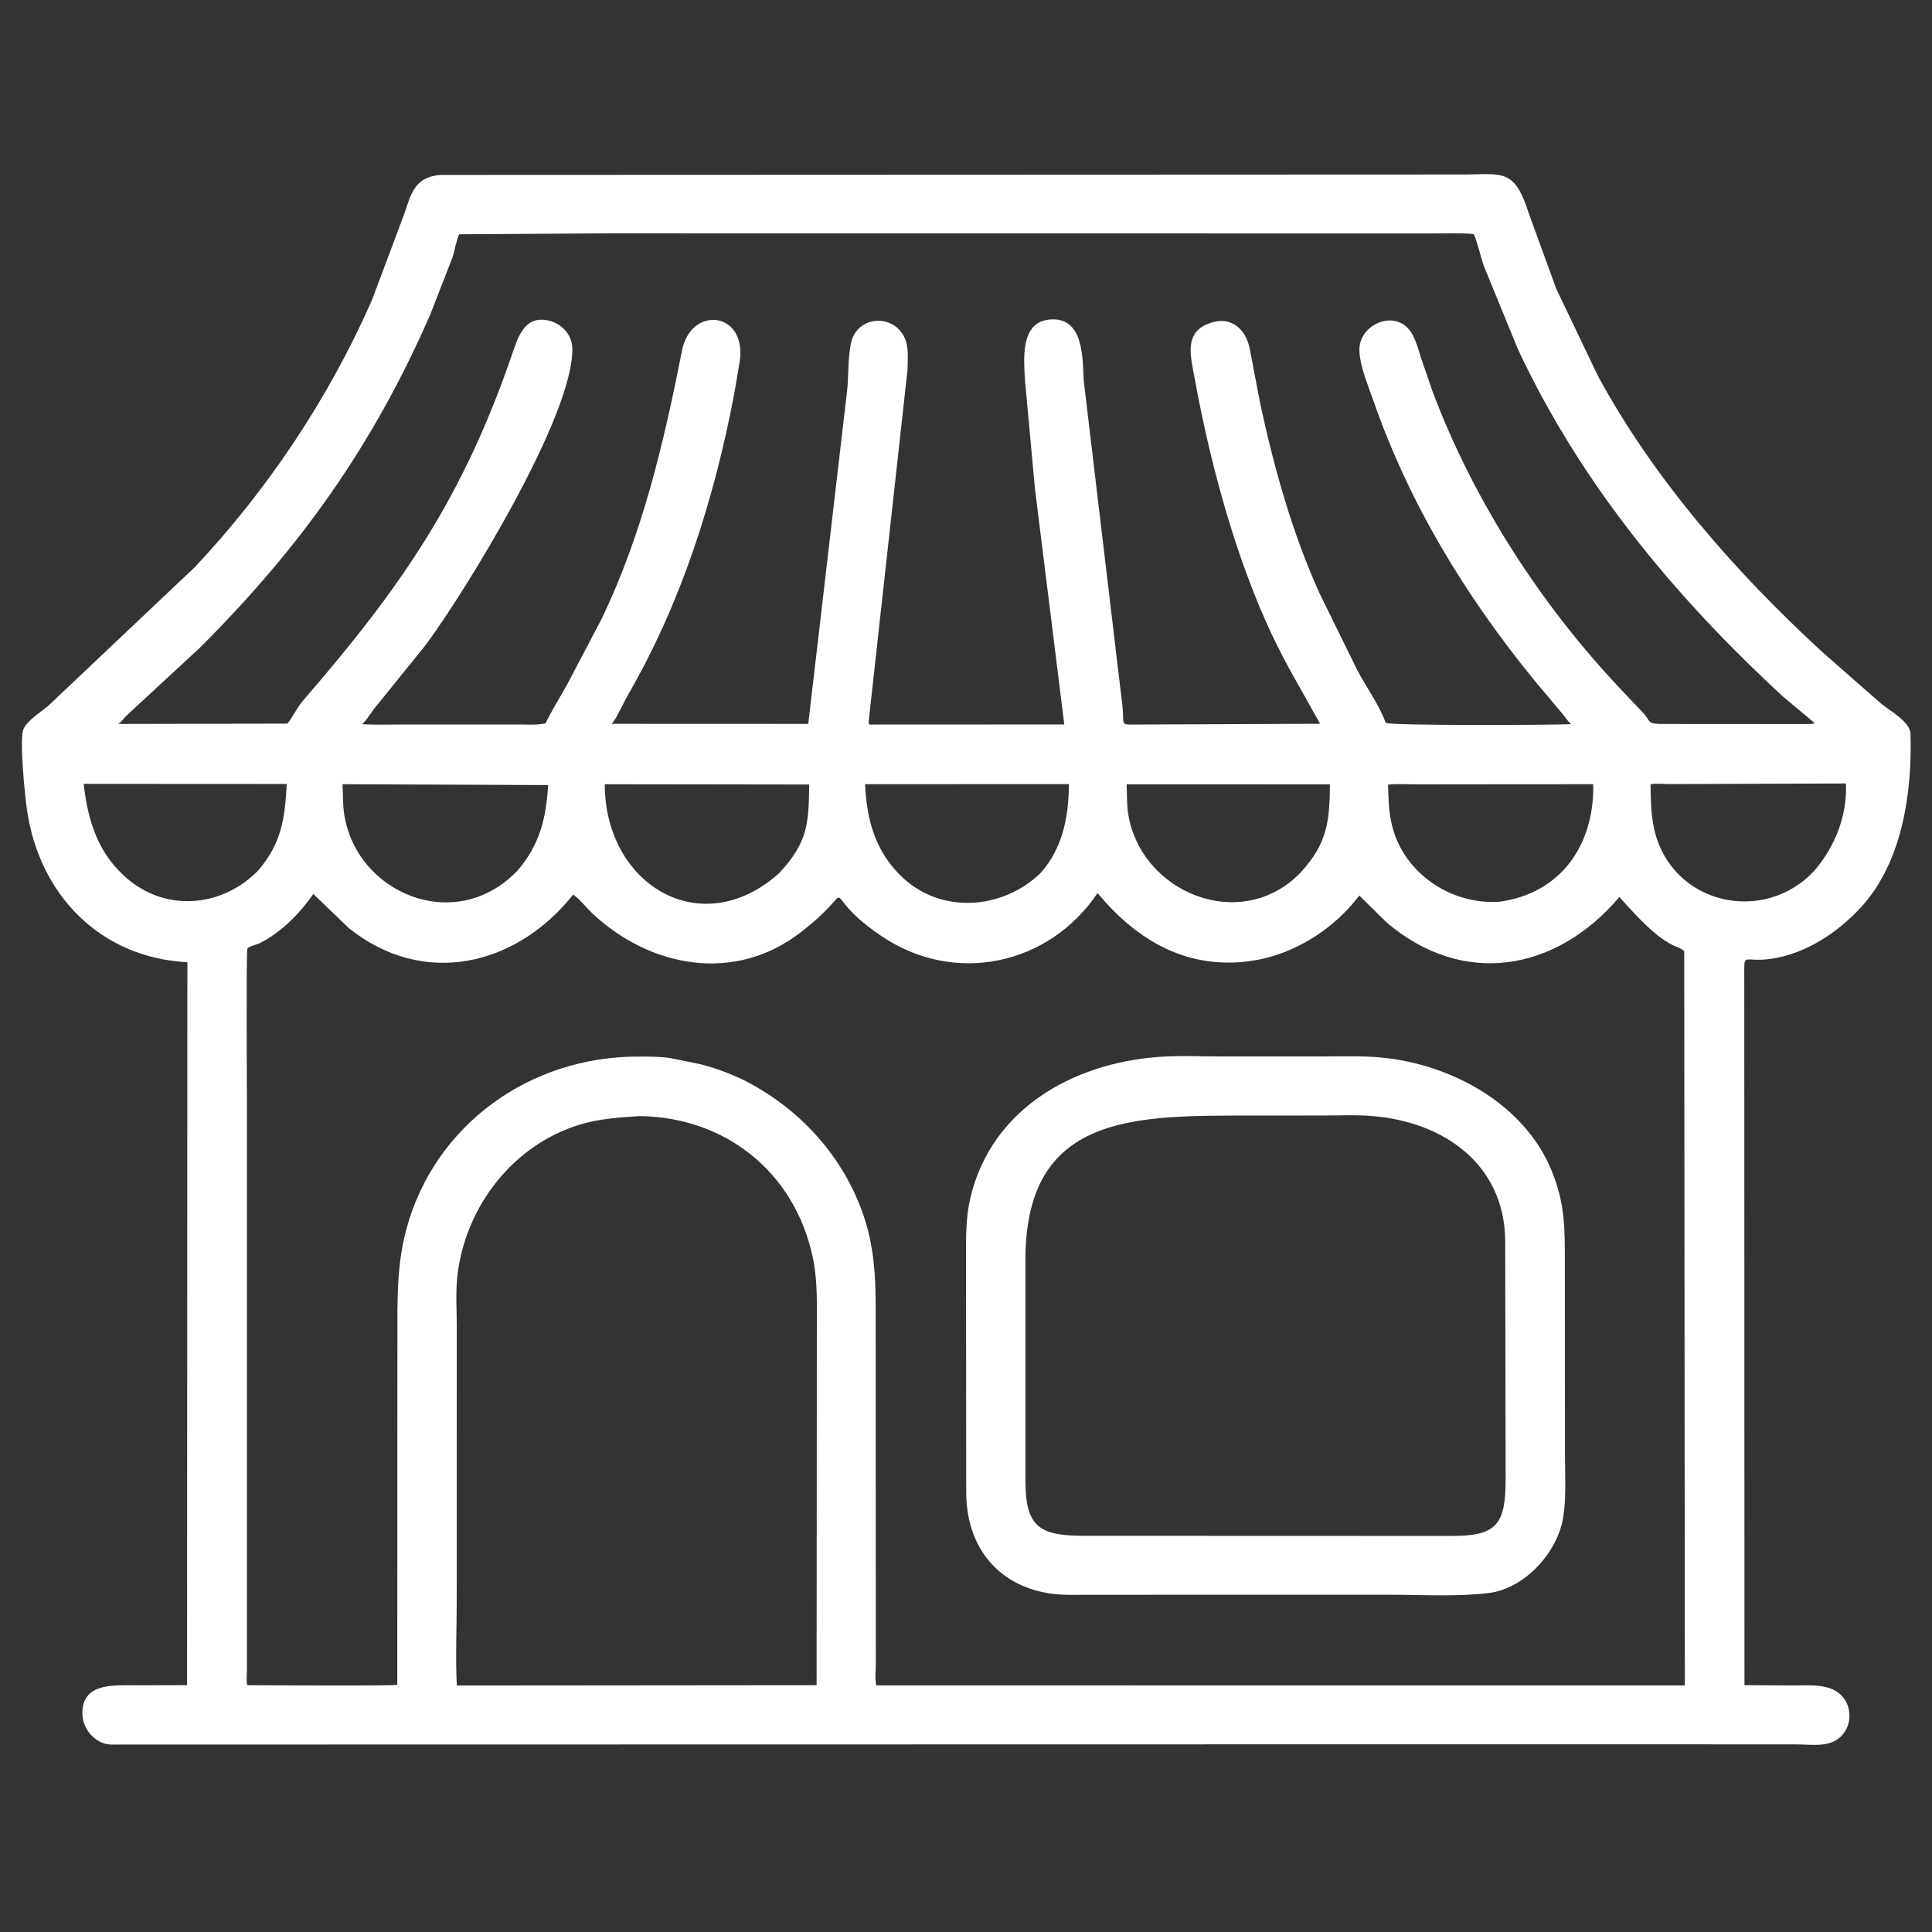
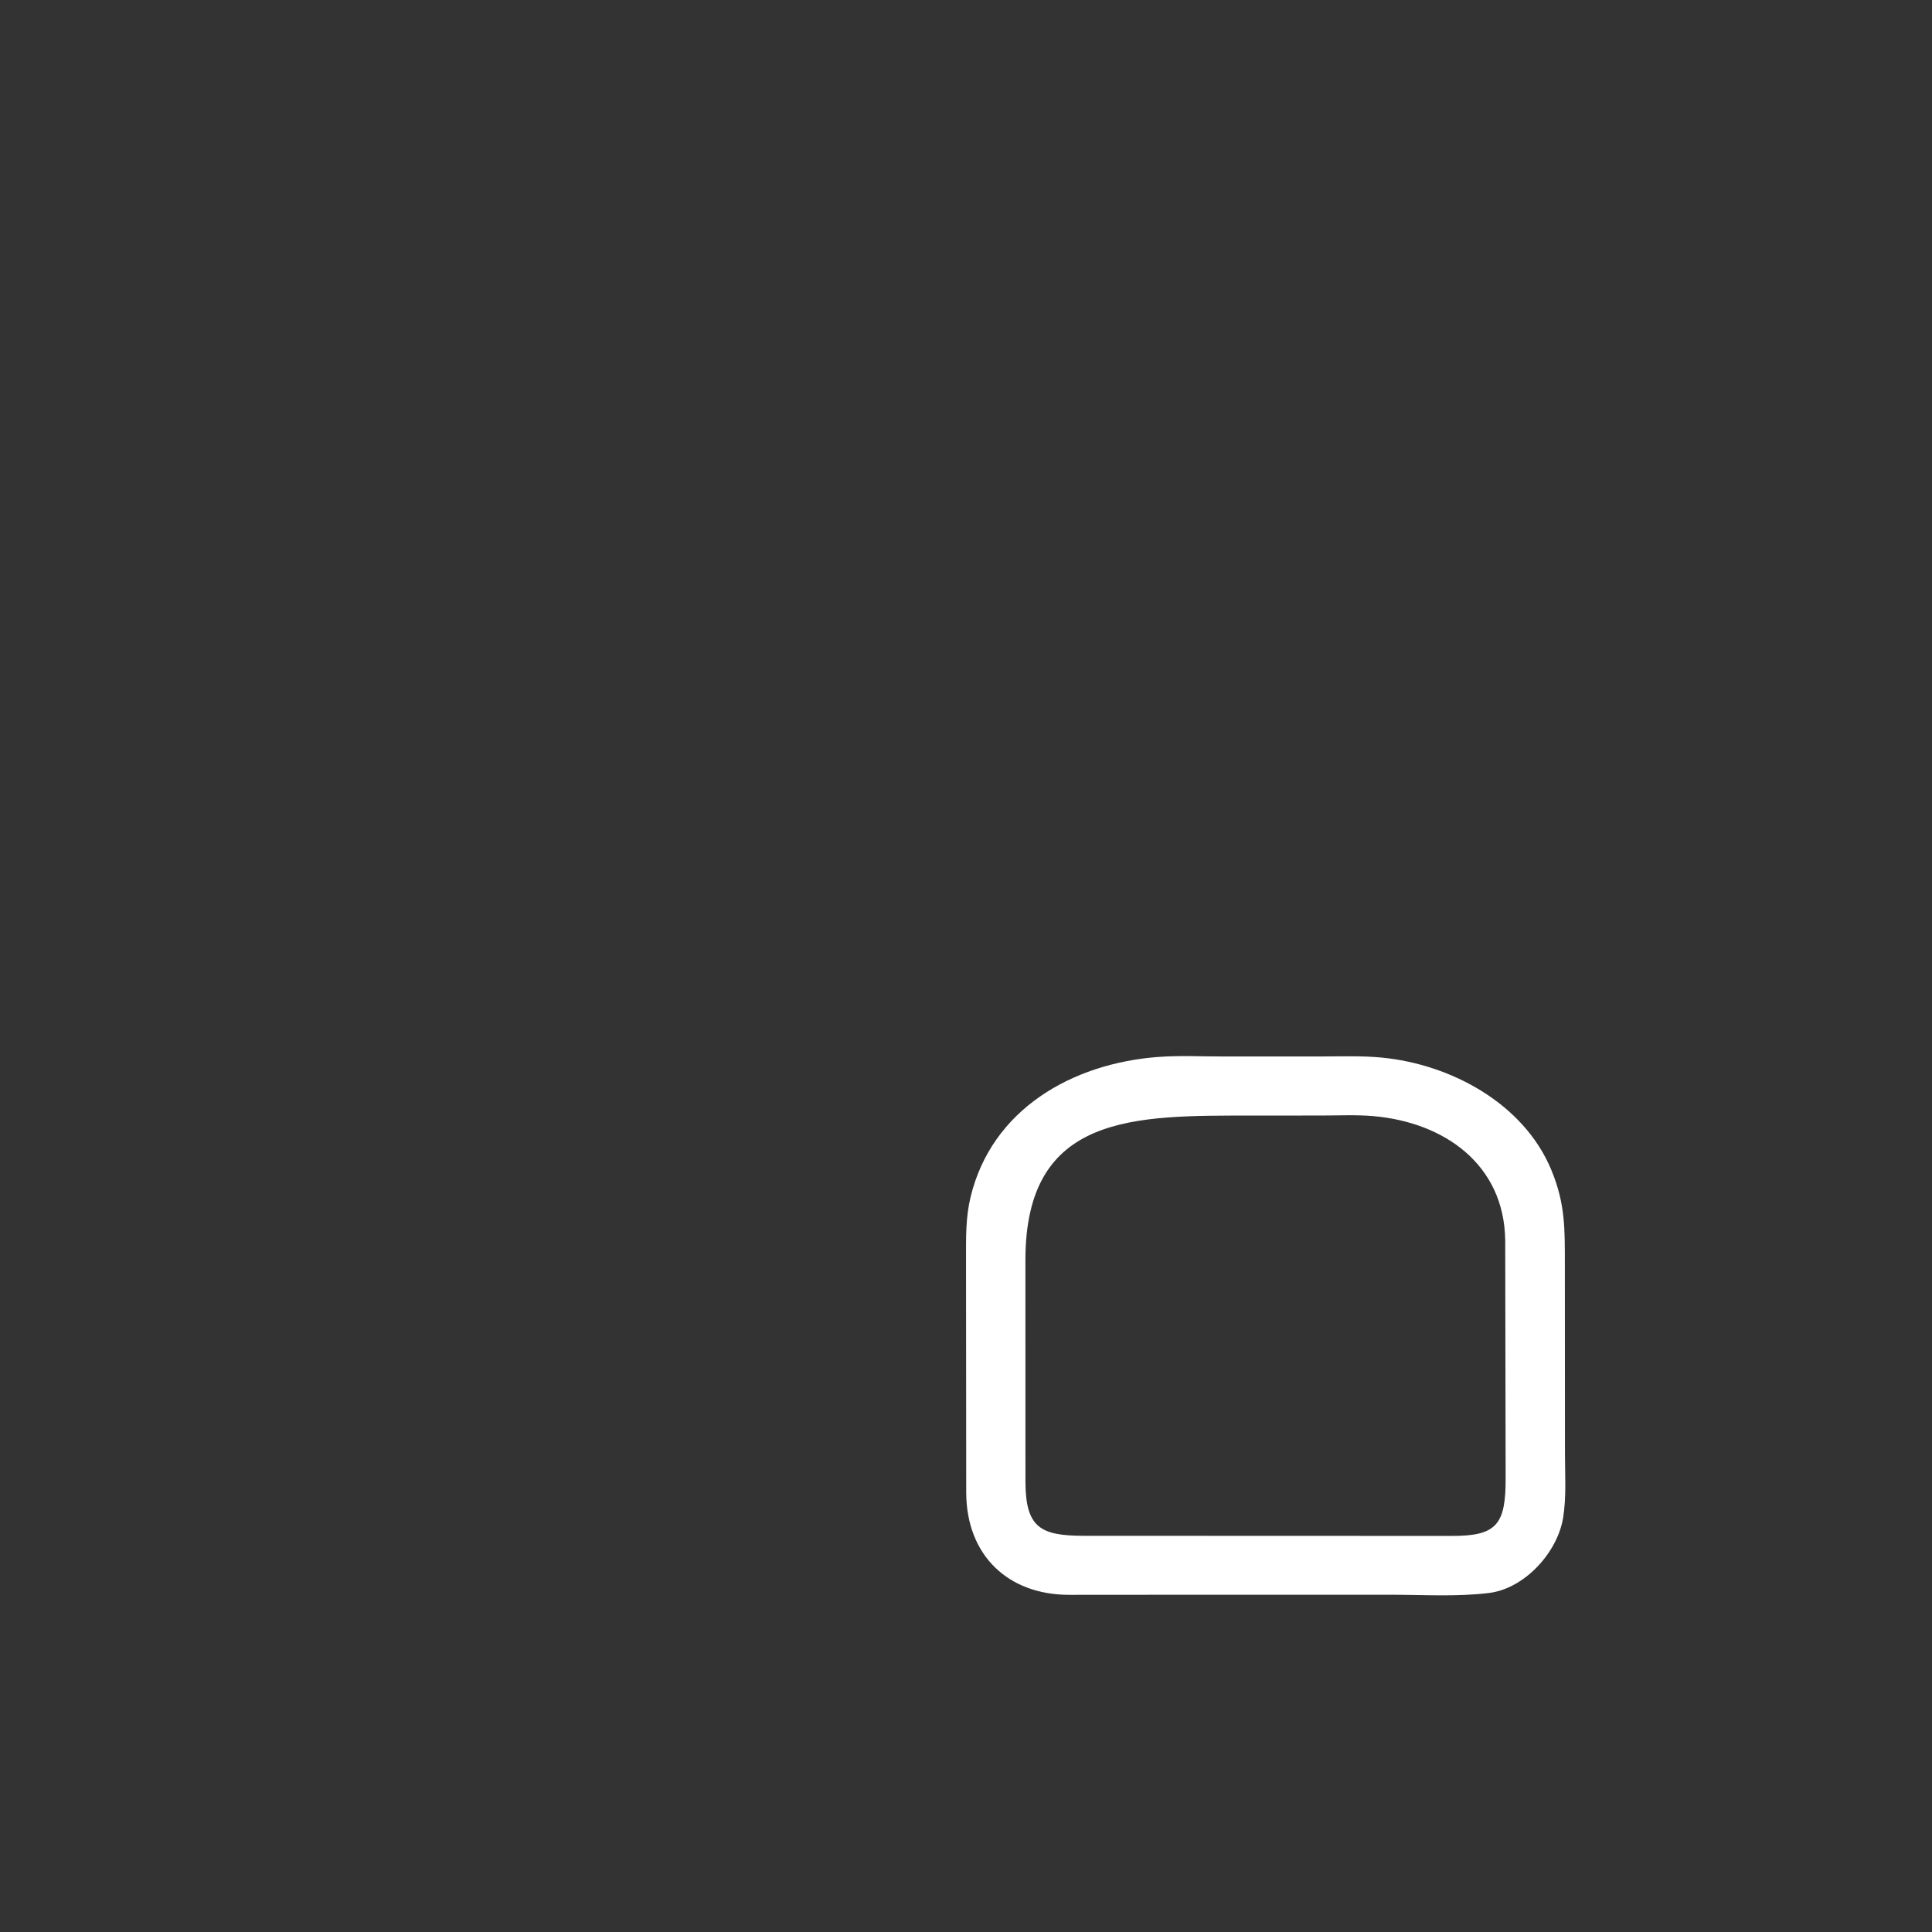
<svg xmlns="http://www.w3.org/2000/svg" width="512" height="512">
  <rect width="100%" height="100%" fill="#333333" stroke="none" />
-   <path fill="white" d="M394.603 462.254L32 462.318C30.473 462.319 28.649 462.485 27.212 461.904L26.875 461.754C23.91 460.468 21.879 457.365 21.828 454.125C21.7 445.945 30.116 446.612 35.919 446.619L49.574 446.584L49.657 255C26.509 253.804 10.274 237.051 7.106 214.332C6.667 211.18 5.018 195.569 6.256 193.125C7.427 190.815 10.663 188.787 12.644 187.182L51.523 150.398C70.9 129.885 87.239 105.338 98.593 79.462L107.185 56.552C109.074 50.851 110.094 46.958 116.692 46.351L387.465 46.246C398.14 46.254 401.247 44.406 405.109 56.43L412.393 76.462L423.418 99.519C438.224 126.957 460.165 151.916 483.025 172.875L498.45 186.415C500.617 188.243 506.198 191.257 506.295 194.375C506.79 210.231 504.051 228.836 492.932 240.709C486.74 247.321 478.378 252.828 469.249 254.108C461.805 255.151 462.252 251.959 462.249 259.051L462.302 446.586L475.247 446.658C478.074 446.668 481.234 446.41 483.986 447.133L484.375 447.24C492.357 449.369 491.955 460.887 483.625 462.22C481.228 462.604 478.274 462.282 475.822 462.273L394.603 462.254ZM160.88 61.841L121.683 62.083C120.805 64.078 120.542 66.332 119.841 68.419L113.968 83.488C98.886 117.964 79.687 145.057 52.798 171.819L33.73 189.457C32.805 190.268 32.424 191.171 31.328 191.854L76.158 191.766C77.306 190.505 78.608 187.631 80.464 185.483C106.45 155.425 122.707 131.929 135.863 93.448C137.054 89.963 138.62 85.013 143 84.746C147.342 84.481 151.523 87.73 151.663 92.204C152.214 109.903 122.884 157.485 112.688 171.076L99.921 186.874C98.503 188.482 97.475 190.505 95.989 191.932C99.49 192.133 103.061 192.002 106.571 192.004L137.269 192C139.639 191.997 142.272 192.211 144.583 191.69C146.309 188.115 148.45 184.694 150.393 181.231L159.572 163.741C170.36 141.144 175.931 117.259 180.755 92.841C183.094 81.001 197.743 82.429 196.08 95.5L194.558 104.5C189.256 132.216 180.626 159.618 166.439 184.118C165.295 186.093 163.466 190.308 162.117 191.819L214.199 191.84L224.543 103.096C224.891 99.201 224.722 94.895 225.477 91.087C227.148 82.669 239.36 82.958 240.462 92.238C240.684 94.104 240.547 96.113 240.502 97.997L230.377 189.661C230.334 190.24 230.016 191.73 230.468 192.014L282.046 191.99L274.28 129.559L271.619 100.648C271.35 95.274 270.297 85.408 278.123 84.682C287.355 83.825 286.864 95.111 287.201 100.905L297.49 187.35C297.964 192.662 296.571 191.996 302.325 192.005L349.836 191.805C345.512 183.941 340.842 176.232 337.02 168.105C328.035 149.002 321.596 125.956 317.553 105.287L316.024 97.236C315.074 92.033 314.928 87.293 321.125 85.47L321.407 85.383C326.561 83.952 330.095 87.421 331.146 92.158L333.999 107.114C337.681 124.131 342.471 141.259 349.652 157.15L359.796 177.811C362.229 182.284 365.502 186.805 367.234 191.561C368.423 192.343 411.434 192.16 416.374 191.912L416.199 191.756C415.346 190.981 414.821 190.036 414.075 189.167L406.657 180.342C388.365 157.941 373.393 133.383 363.887 105.964C362.472 101.881 360.401 97.186 360.259 92.847C360.05 86.496 368.503 82.202 373.073 86.947C374.955 88.901 375.764 92.312 376.586 94.848L379.682 103.846C390.499 132.59 408.244 160.108 429.224 182.343L435.522 188.996C437.44 191.138 436.501 191.694 439.741 191.86L478.55 191.884C479.262 191.853 480.323 191.951 480.939 191.647L472.528 184.603C443.889 158.244 418.85 128.031 402.28 92.574L393.192 70.387C392.862 69.48 390.956 62.381 390.586 62.127C389.939 61.685 382.175 61.864 380.86 61.862L160.88 61.841ZM22.185 207.732C23.283 217.641 26.083 226.696 34.319 233.331C44.872 241.831 59.247 240.098 68.453 230.665C74.622 223.395 75.48 217.011 75.993 207.76L22.185 207.732ZM437.408 207.839C437.481 211.602 437.462 215.78 438.394 219.816C443.03 239.876 467.673 245.192 480.969 230.578C486.362 224.204 489.567 216.063 489.19 207.629L442.241 207.786C440.715 207.772 438.891 207.546 437.408 207.839ZM90.781 207.821C90.907 210.304 90.822 213.016 91.185 215.549C94.185 236.475 120.382 247.969 137.032 230.842C143.002 224.001 144.726 216.972 145.256 208.054L90.781 207.821ZM160.275 207.827C160.251 234.241 185.632 249.981 206.426 231.449C214.127 223.247 214.33 218.129 214.444 207.902L160.275 207.827ZM229.257 207.812C229.667 217.318 232.023 225.856 239.228 232.582C249.62 242.282 265.699 241.032 275.704 231.421C281.656 224.819 283.19 216.441 283.287 207.809L229.257 207.812ZM298.565 207.839C298.697 210.176 298.567 212.841 298.926 215.307C302.013 236.516 328.867 247.596 344.664 231.244C351.795 223.468 352.345 217.703 352.449 207.858L298.565 207.839ZM392.518 207.839L375.942 207.861C373.297 207.866 370.474 207.668 367.848 207.939C367.939 210.968 367.974 214.013 368.534 217L368.594 217.335C371.06 230.749 383.993 239.847 397.31 238.979C413.717 236.747 422.532 223.874 422.223 207.819L392.518 207.839ZM290.866 236.662C277.92 255.908 252.87 261.163 233.531 248.027C215.056 235.478 229.461 233.816 212.013 247.213C194.689 260.514 172.44 256.488 157.068 242.146C155.363 240.554 153.763 238.413 151.905 237.062C136.796 256.09 112.233 261.801 92.47 245.98L83.037 236.917C79.387 242.121 74.628 247.008 68.896 249.925C68.114 250.323 65.996 250.736 65.555 251.433C65.212 251.976 65.443 290.744 65.442 294.756L65.444 442.486C65.443 443.643 65.274 445.123 65.458 446.247L65.562 446.587C70.079 446.611 104.894 446.83 105.285 446.473L105.318 354.964C105.325 345.011 105.068 335.51 107.681 325.793C115.16 297.977 140.571 279.931 169.125 280.011C172.401 280.021 175.82 279.939 179.024 280.683L185.536 282.014C189.345 282.968 193.098 284.346 196.645 286.022C211.657 293.422 223.537 306.358 228.911 322.307C231.484 329.942 232.048 337.663 232.06 345.627L232.097 440.952C232.101 442.651 231.815 445.016 232.228 446.643L446.503 446.659L446.335 252.048C445.709 251.533 445.198 251.239 444.435 250.96C439.048 248.995 432.881 241.799 429.147 237.722C412.392 257.492 387.68 261.741 367.4 244.397L360.229 237.324C353.56 246.17 343.016 252.909 332 254.592C315.081 257.176 301.575 249.601 290.866 236.662ZM169.567 295.774C164.226 296.127 158.933 296.444 153.746 298.01C136.109 303.333 123.642 319.42 121.298 337.375C120.67 342.191 121.06 347.513 121.059 352.38L121.036 424.359C121.032 431.755 120.683 439.308 121.065 446.676L168.125 446.637L216.408 446.59L216.47 352.907C216.465 346.292 216.763 339.568 215.362 333.062C210.492 310.463 192.115 296.074 169.567 295.774Z" />
  <path fill="white" d="M320.562 422.62L283.314 422.647C267.032 422.635 256.132 412.072 256.059 395.625L256.009 333.533C256.009 328.035 255.901 322.703 257.193 317.306C262.769 294.014 284.063 281.836 306.875 280.107C312.522 279.679 318.395 279.982 324.07 279.978L350.799 279.97C355.889 279.95 361.075 279.781 366.148 280.268C384.474 282.028 403.822 292.424 411.125 310.067C414.86 319.089 414.695 325.729 414.705 335.357L414.733 385.165C414.734 390.784 415.144 396.717 414.235 402.264C412.727 411.471 404.004 420.996 394.616 422.152C386.029 423.208 376.968 422.617 368.293 422.621L320.562 422.62ZM331.868 295.639C300.902 295.655 271.767 294.933 271.746 333.864L271.754 392.744C271.815 404.764 275.685 406.977 287.06 407L338.996 407.02L384.717 407.034C396.651 407.073 399.065 404.041 399.008 391.618L398.897 328.645C398.611 308.583 382.746 297.395 363.866 295.776C359.372 295.391 354.696 295.63 350.185 295.625L331.868 295.639Z" />
</svg>